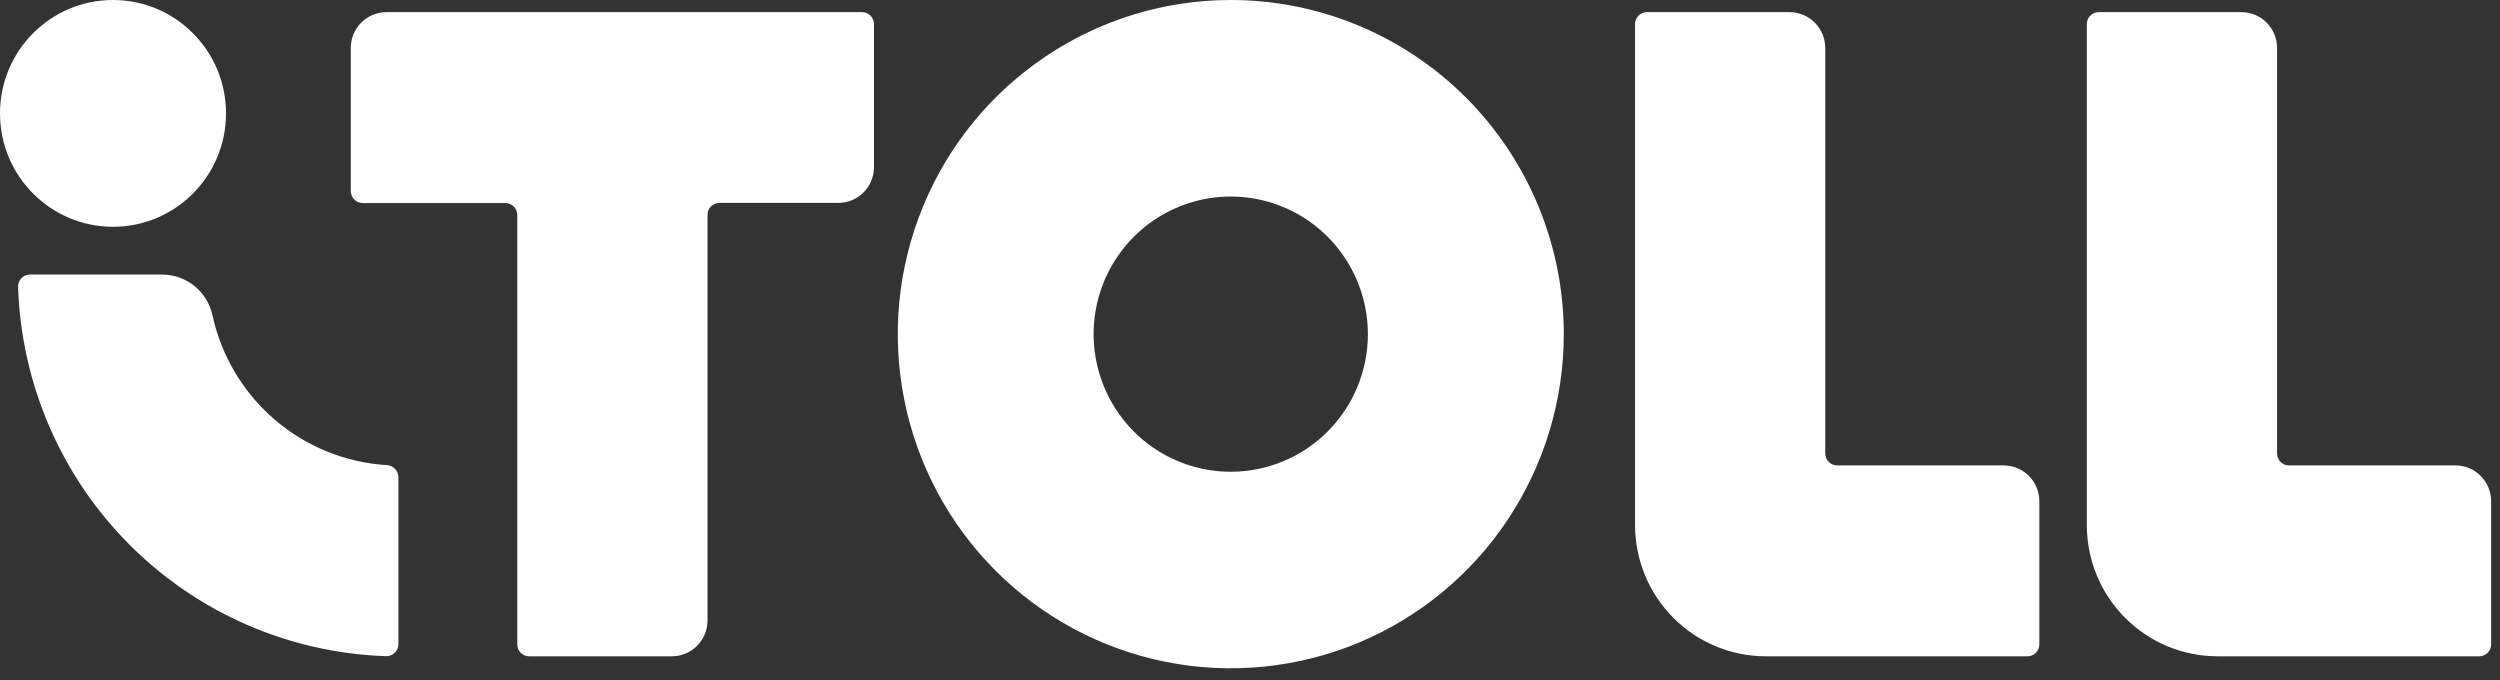
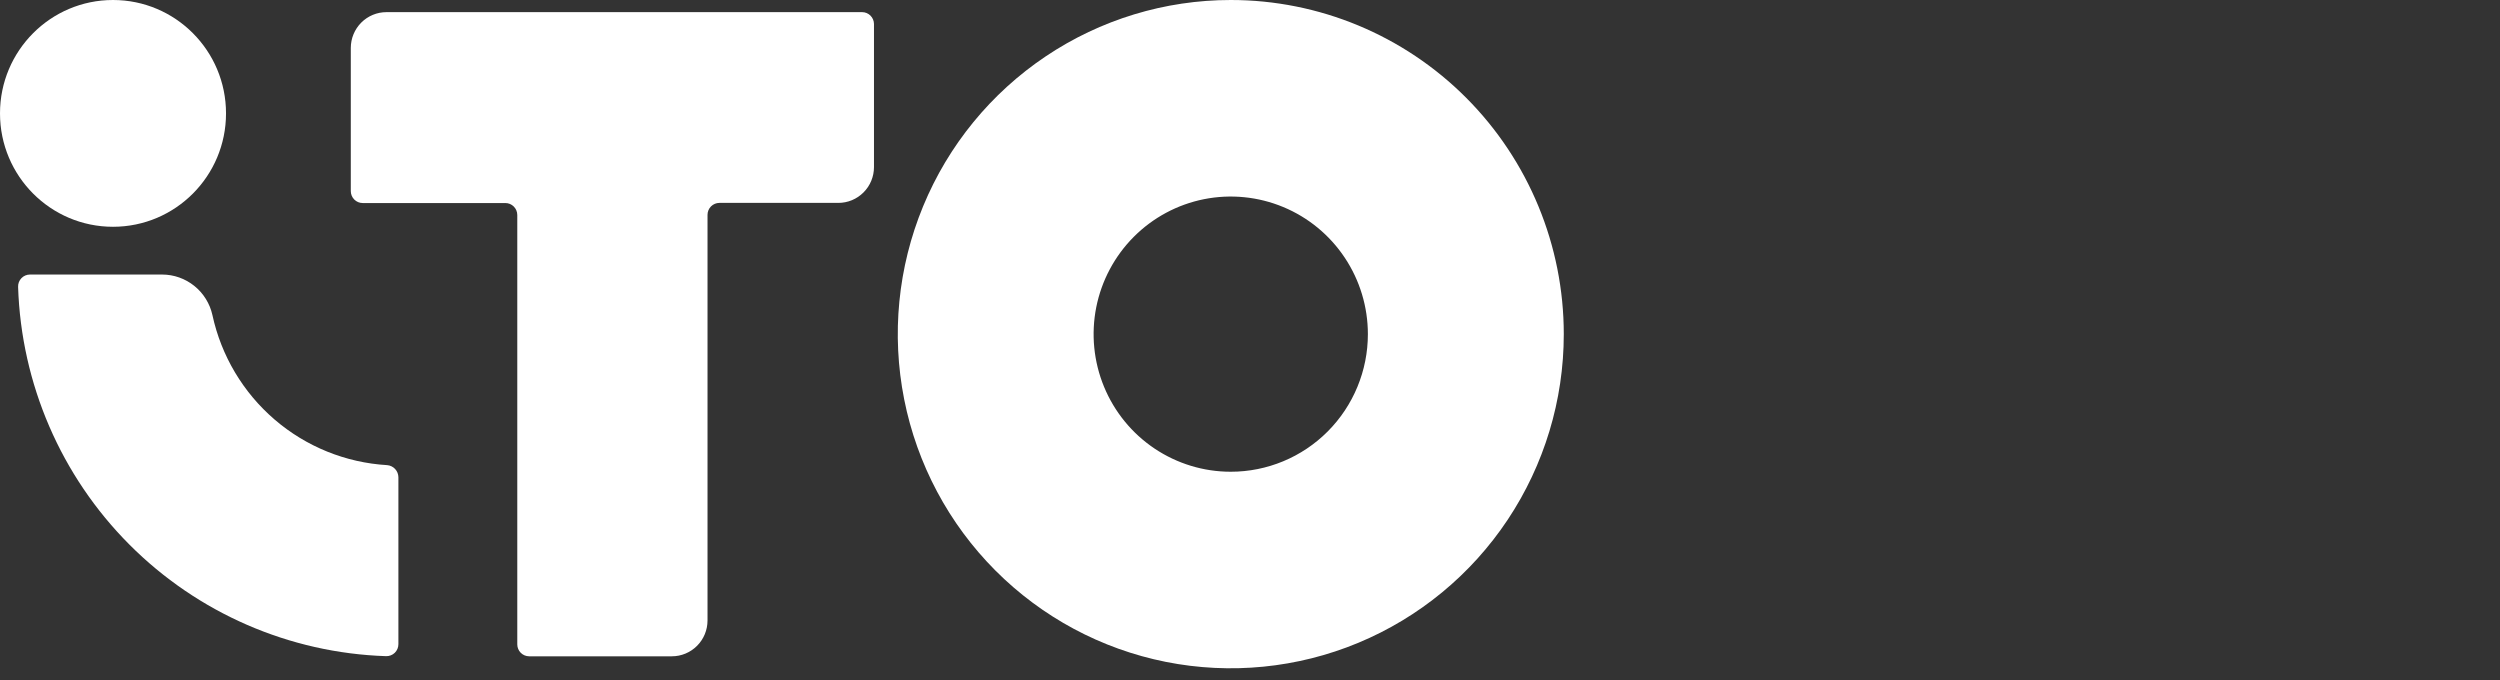
<svg xmlns="http://www.w3.org/2000/svg" width="125" height="34" viewBox="0 0 125 34" fill="none">
  <rect x="0" y="0" width="125" height="34" fill="#333333" stroke="none" />
  <path d="M8.107 13.727H1.499C1.419 13.727 1.34 13.743 1.266 13.774C1.193 13.805 1.126 13.851 1.071 13.909C1.015 13.967 0.972 14.035 0.943 14.11C0.915 14.185 0.902 14.265 0.905 14.345C1.061 19.192 3.05 23.797 6.467 27.226C9.884 30.655 14.474 32.651 19.304 32.808C19.384 32.81 19.464 32.797 19.538 32.768C19.613 32.739 19.681 32.696 19.739 32.64C19.796 32.584 19.842 32.517 19.873 32.443C19.904 32.37 19.92 32.29 19.92 32.21V23.86C19.918 23.708 19.86 23.562 19.756 23.45C19.653 23.338 19.511 23.27 19.36 23.257C17.287 23.134 15.311 22.335 13.733 20.98C12.155 19.625 11.062 17.79 10.621 15.754C10.494 15.18 10.176 14.666 9.718 14.297C9.261 13.929 8.693 13.728 8.107 13.727Z" fill="white" />
  <path d="M5.65 11.339C8.771 11.339 11.301 8.801 11.301 5.67C11.301 2.538 8.771 0 5.65 0C2.53 0 0 2.538 0 5.67C0 8.801 2.53 11.339 5.65 11.339Z" fill="white" />
  <path d="M43.105 0.607H19.324C18.851 0.607 18.397 0.795 18.062 1.131C17.728 1.467 17.54 1.922 17.54 2.396V9.555C17.54 9.714 17.603 9.865 17.714 9.977C17.826 10.089 17.977 10.152 18.134 10.152H25.269C25.427 10.152 25.578 10.215 25.689 10.327C25.801 10.439 25.864 10.591 25.864 10.749V32.219C25.864 32.377 25.926 32.529 26.038 32.64C26.149 32.752 26.3 32.815 26.458 32.815H33.593C34.066 32.815 34.519 32.626 34.853 32.291C35.188 31.955 35.376 31.5 35.376 31.025V10.742C35.376 10.583 35.439 10.431 35.55 10.32C35.662 10.208 35.813 10.145 35.971 10.145H41.915C42.149 10.145 42.381 10.099 42.598 10.009C42.814 9.919 43.011 9.787 43.176 9.621C43.342 9.455 43.474 9.258 43.563 9.04C43.653 8.823 43.699 8.59 43.699 8.355V1.196C43.697 1.039 43.633 0.89 43.522 0.779C43.411 0.669 43.262 0.607 43.105 0.607Z" fill="white" />
  <path d="M61.539 0C58.246 0 55.026 0.98 52.289 2.816C49.55 4.652 47.416 7.261 46.156 10.314C44.896 13.367 44.566 16.726 45.209 19.967C45.851 23.208 47.437 26.185 49.765 28.521C52.094 30.858 55.061 32.449 58.29 33.094C61.52 33.738 64.868 33.407 67.91 32.143C70.953 30.878 73.553 28.737 75.383 25.989C77.212 23.242 78.189 20.012 78.189 16.707C78.189 12.276 76.435 8.027 73.312 4.893C70.189 1.76 65.954 0 61.539 0ZM61.539 23.587C60.182 23.588 58.857 23.184 57.729 22.429C56.601 21.673 55.722 20.598 55.203 19.341C54.684 18.084 54.548 16.701 54.812 15.366C55.077 14.031 55.73 12.805 56.688 11.843C57.647 10.88 58.869 10.225 60.199 9.959C61.529 9.694 62.908 9.83 64.161 10.351C65.414 10.871 66.485 11.753 67.238 12.885C67.992 14.016 68.394 15.347 68.394 16.707C68.394 18.532 67.671 20.282 66.386 21.572C65.101 22.862 63.357 23.587 61.539 23.587Z" fill="white" />
-   <path d="M91.262 22.673V2.389C91.26 1.916 91.072 1.463 90.737 1.129C90.403 0.795 89.95 0.607 89.479 0.607H82.344C82.188 0.607 82.039 0.67 81.928 0.78C81.818 0.89 81.755 1.04 81.753 1.196V26.253C81.753 27.993 82.442 29.662 83.668 30.893C84.895 32.124 86.558 32.815 88.293 32.815H101.373C101.53 32.815 101.682 32.752 101.793 32.64C101.905 32.529 101.967 32.377 101.967 32.219V25.059C101.967 24.585 101.779 24.13 101.445 23.794C101.11 23.458 100.657 23.27 100.184 23.27H91.86C91.782 23.27 91.704 23.255 91.632 23.225C91.559 23.195 91.493 23.151 91.438 23.096C91.382 23.041 91.338 22.975 91.308 22.902C91.278 22.83 91.262 22.752 91.262 22.673Z" fill="white" />
-   <path d="M113.853 22.673V2.389C113.851 1.916 113.663 1.462 113.329 1.128C112.995 0.794 112.541 0.607 112.07 0.607H104.935C104.778 0.607 104.627 0.67 104.515 0.781C104.403 0.893 104.341 1.045 104.341 1.203V26.253C104.341 27.114 104.51 27.968 104.838 28.764C105.167 29.56 105.649 30.284 106.256 30.893C106.864 31.503 107.584 31.986 108.378 32.316C109.171 32.645 110.022 32.815 110.881 32.815H123.961C124.119 32.815 124.269 32.752 124.381 32.64C124.493 32.529 124.556 32.377 124.556 32.219V25.059C124.556 24.825 124.51 24.592 124.42 24.375C124.331 24.157 124.199 23.96 124.033 23.794C123.867 23.627 123.671 23.495 123.455 23.406C123.238 23.316 123.006 23.27 122.772 23.27H114.448C114.29 23.27 114.139 23.207 114.027 23.095C113.916 22.983 113.853 22.831 113.853 22.673Z" fill="white" />
</svg>